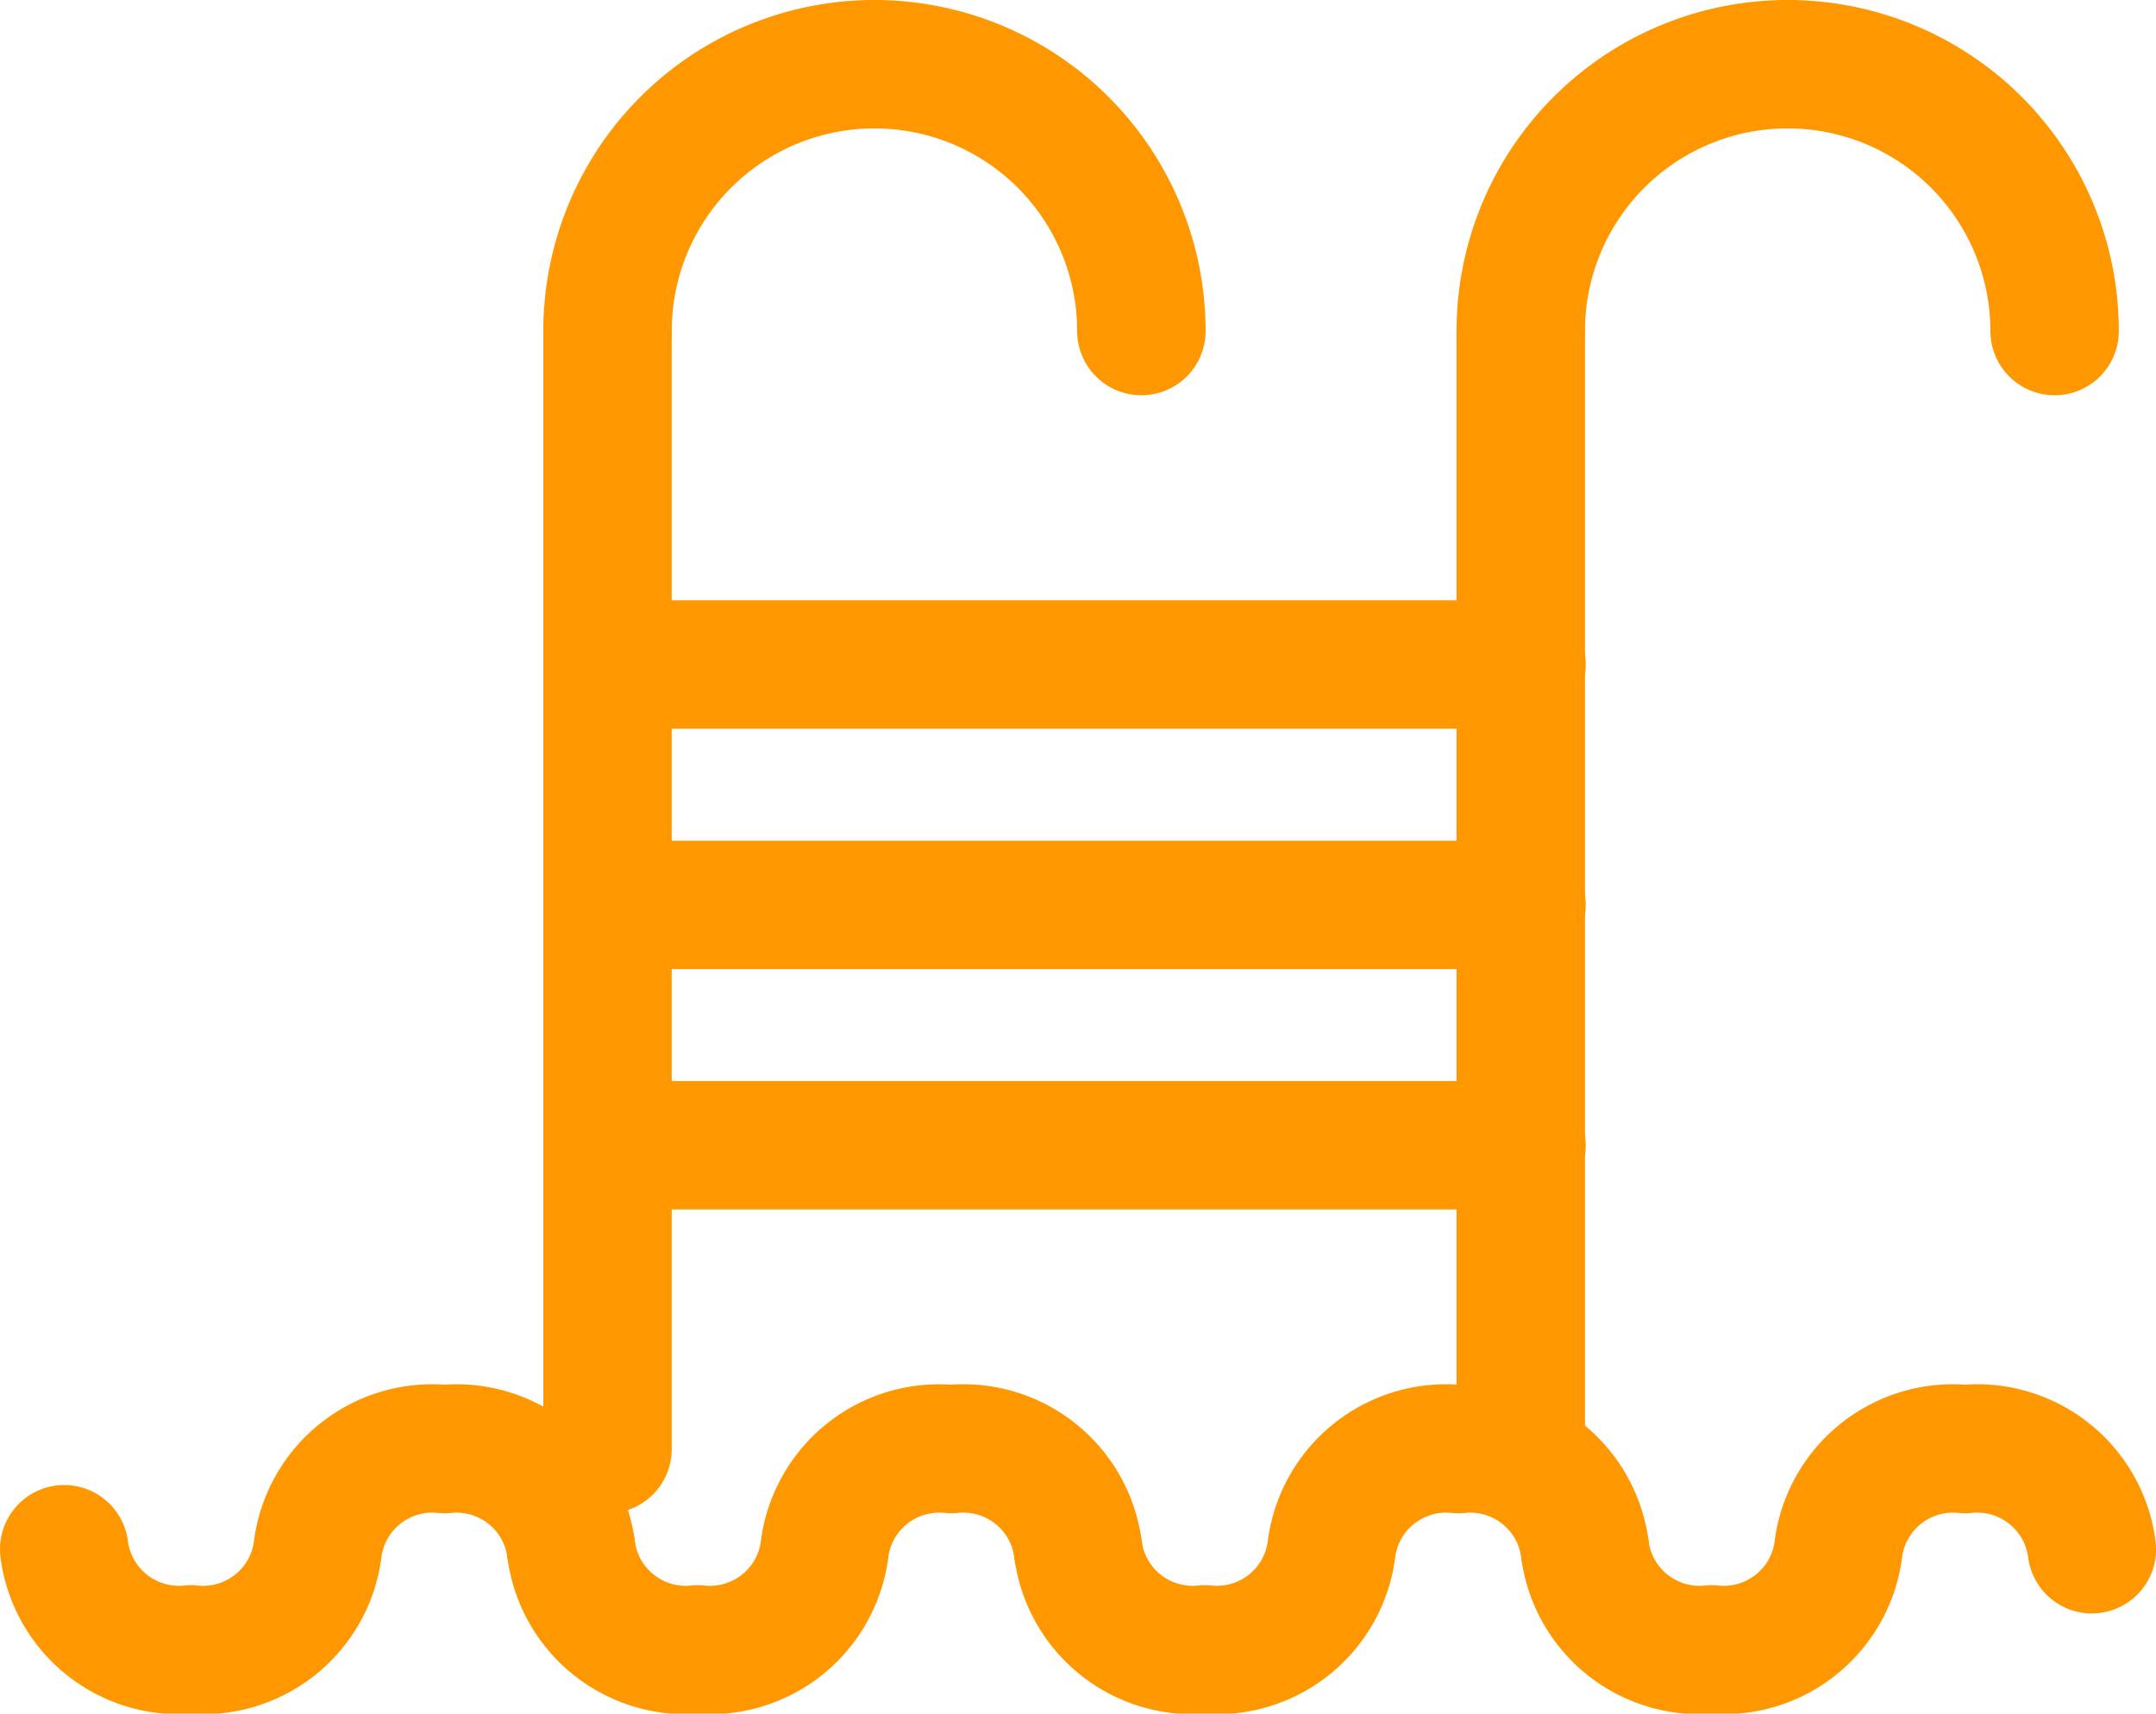
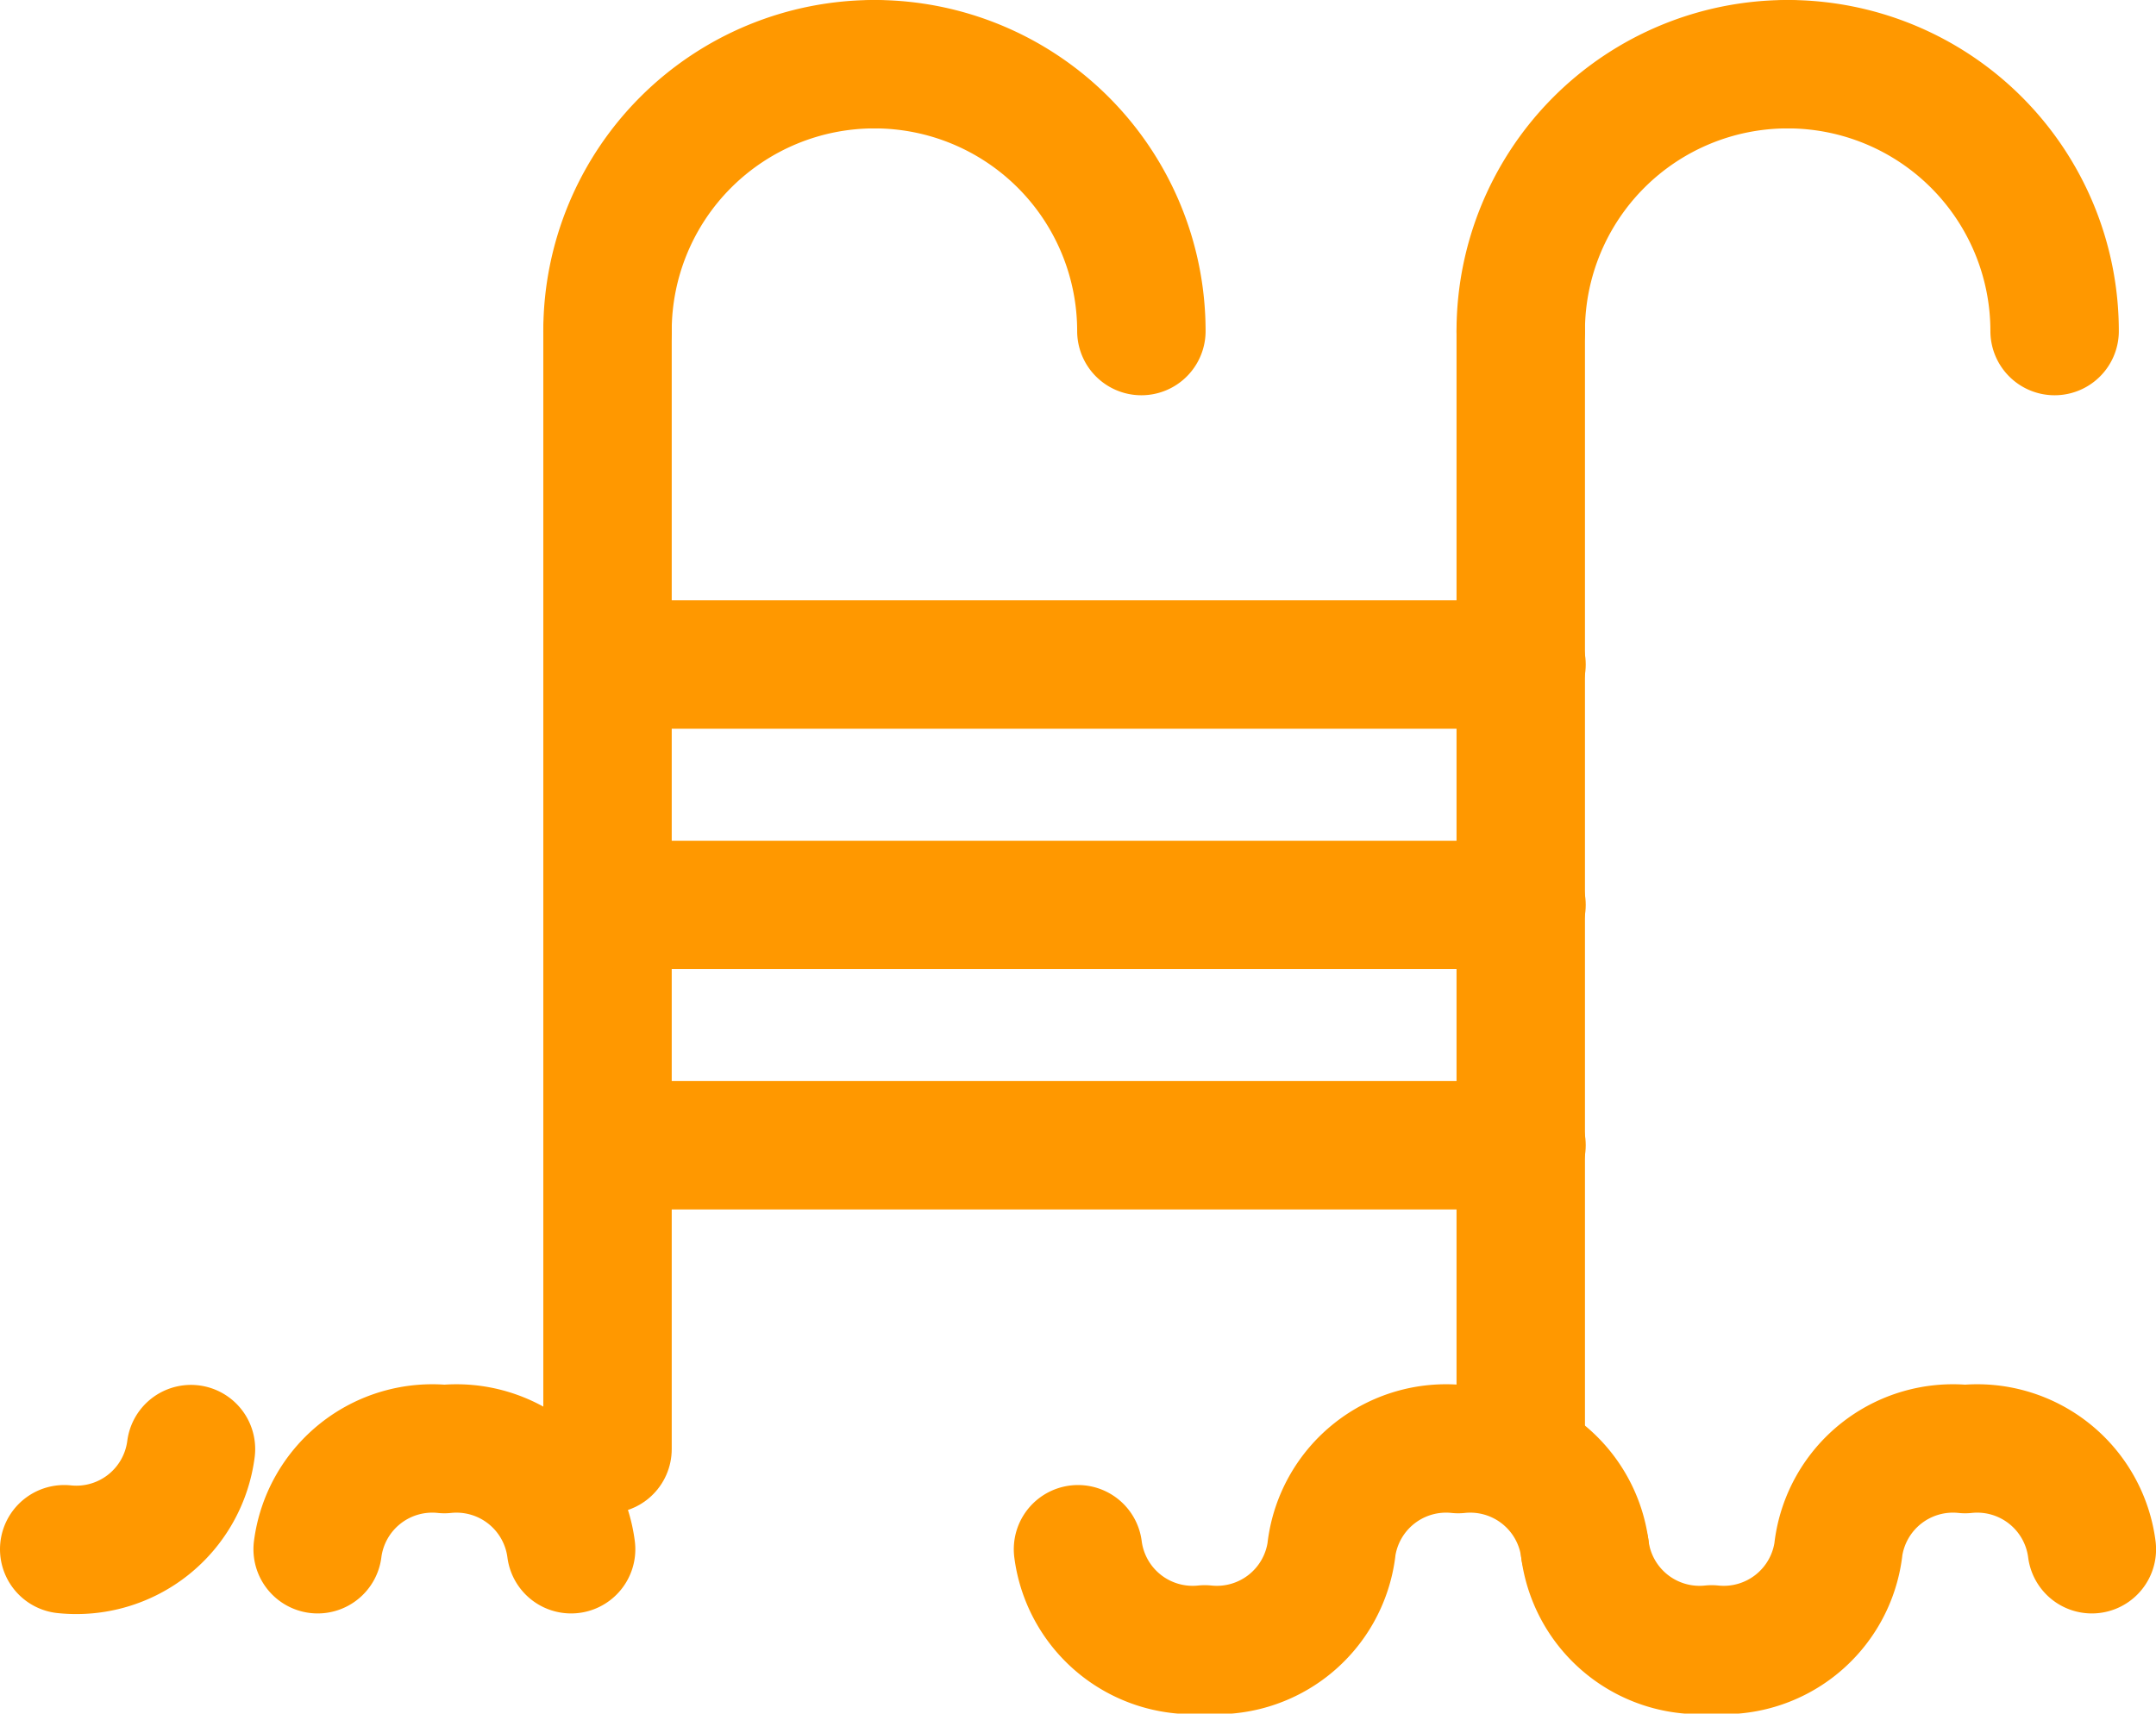
<svg xmlns="http://www.w3.org/2000/svg" width="33.576" height="26.693" viewBox="0 0 33.576 26.693">
  <g id="fac_orange" transform="translate(-471.839 -255.168)">
-     <path id="パス_99" data-name="パス 99" d="M478.76,339.051a1.8,1.8,0,0,1,1.973,1.56m-1.973-1.56a1.8,1.8,0,0,0-1.974,1.56m-3.947,0a1.8,1.8,0,0,0,1.974,1.56m0,0a1.8,1.8,0,0,0,1.974-1.56" transform="translate(0 -61.31)" fill="none" stroke="#ff9800" stroke-linecap="round" stroke-linejoin="round" stroke-width="2" />
-     <path id="パス_100" data-name="パス 100" d="M509.087,339.051a1.8,1.8,0,0,1,1.974,1.56m-1.974-1.56a1.8,1.8,0,0,0-1.973,1.56m-3.947,0a1.8,1.8,0,0,0,1.974,1.56m0,0a1.8,1.8,0,0,0,1.974-1.56" transform="translate(-22.434 -61.31)" fill="none" stroke="#ff9800" stroke-linecap="round" stroke-linejoin="round" stroke-width="2" />
+     <path id="パス_99" data-name="パス 99" d="M478.76,339.051a1.8,1.8,0,0,1,1.973,1.56m-1.973-1.56a1.8,1.8,0,0,0-1.974,1.56m-3.947,0m0,0a1.8,1.8,0,0,0,1.974-1.56" transform="translate(0 -61.31)" fill="none" stroke="#ff9800" stroke-linecap="round" stroke-linejoin="round" stroke-width="2" />
    <path id="パス_101" data-name="パス 101" d="M539.416,339.051a1.8,1.8,0,0,1,1.973,1.56m-1.973-1.56a1.8,1.8,0,0,0-1.974,1.56m-3.947,0a1.8,1.8,0,0,0,1.974,1.56m0,0a1.8,1.8,0,0,0,1.974-1.56" transform="translate(-44.868 -61.31)" fill="none" stroke="#ff9800" stroke-linecap="round" stroke-linejoin="round" stroke-width="2" />
    <path id="パス_102" data-name="パス 102" d="M569.745,339.051a1.8,1.8,0,0,1,1.974,1.56m-1.974-1.56a1.8,1.8,0,0,0-1.974,1.56m-3.947,0a1.8,1.8,0,0,0,1.974,1.56m0,0a1.8,1.8,0,0,0,1.974-1.56" transform="translate(-67.303 -61.31)" fill="none" stroke="#ff9800" stroke-linecap="round" stroke-linejoin="round" stroke-width="2" />
    <g id="グループ_92" data-name="グループ 92" transform="translate(481.3 256.168)">
      <g id="グループ_90" data-name="グループ 90">
        <path id="パス_103" data-name="パス 103" d="M521.316,256.168a4.157,4.157,0,0,1,4.157,4.157" transform="translate(-517.159 -256.168)" fill="none" stroke="#ff9800" stroke-linecap="round" stroke-linejoin="round" stroke-width="2" />
        <path id="パス_104" data-name="パス 104" d="M505.345,260.325a4.157,4.157,0,0,1,4.157-4.157" transform="translate(-505.345 -256.168)" fill="none" stroke="#ff9800" stroke-linecap="round" stroke-linejoin="round" stroke-width="2" />
        <line id="線_94" data-name="線 94" y2="17.416" transform="translate(0 4.157)" fill="none" stroke="#ff9800" stroke-linecap="round" stroke-linejoin="round" stroke-width="2" />
      </g>
      <g id="グループ_91" data-name="グループ 91" transform="translate(14.222)">
        <path id="パス_105" data-name="パス 105" d="M575.953,256.168a4.157,4.157,0,0,1,4.157,4.157" transform="translate(-571.796 -256.168)" fill="none" stroke="#ff9800" stroke-linecap="round" stroke-linejoin="round" stroke-width="2" />
        <path id="パス_106" data-name="パス 106" d="M559.983,260.325a4.157,4.157,0,0,1,4.157-4.157" transform="translate(-559.983 -256.168)" fill="none" stroke="#ff9800" stroke-linecap="round" stroke-linejoin="round" stroke-width="2" />
        <line id="線_95" data-name="線 95" y2="17.416" transform="translate(0 4.157)" fill="none" stroke="#ff9800" stroke-linecap="round" stroke-linejoin="round" stroke-width="2" />
      </g>
      <line id="線_96" data-name="線 96" x2="14.103" transform="translate(0.131 9.351)" fill="none" stroke="#ff9800" stroke-linecap="round" stroke-linejoin="round" stroke-width="2" />
      <line id="線_97" data-name="線 97" x2="14.103" transform="translate(0.131 13.096)" fill="none" stroke="#ff9800" stroke-linecap="round" stroke-linejoin="round" stroke-width="2" />
      <line id="線_98" data-name="線 98" x2="14.103" transform="translate(0.131 16.84)" fill="none" stroke="#ff9800" stroke-linecap="round" stroke-linejoin="round" stroke-width="2" />
    </g>
  </g>
</svg>